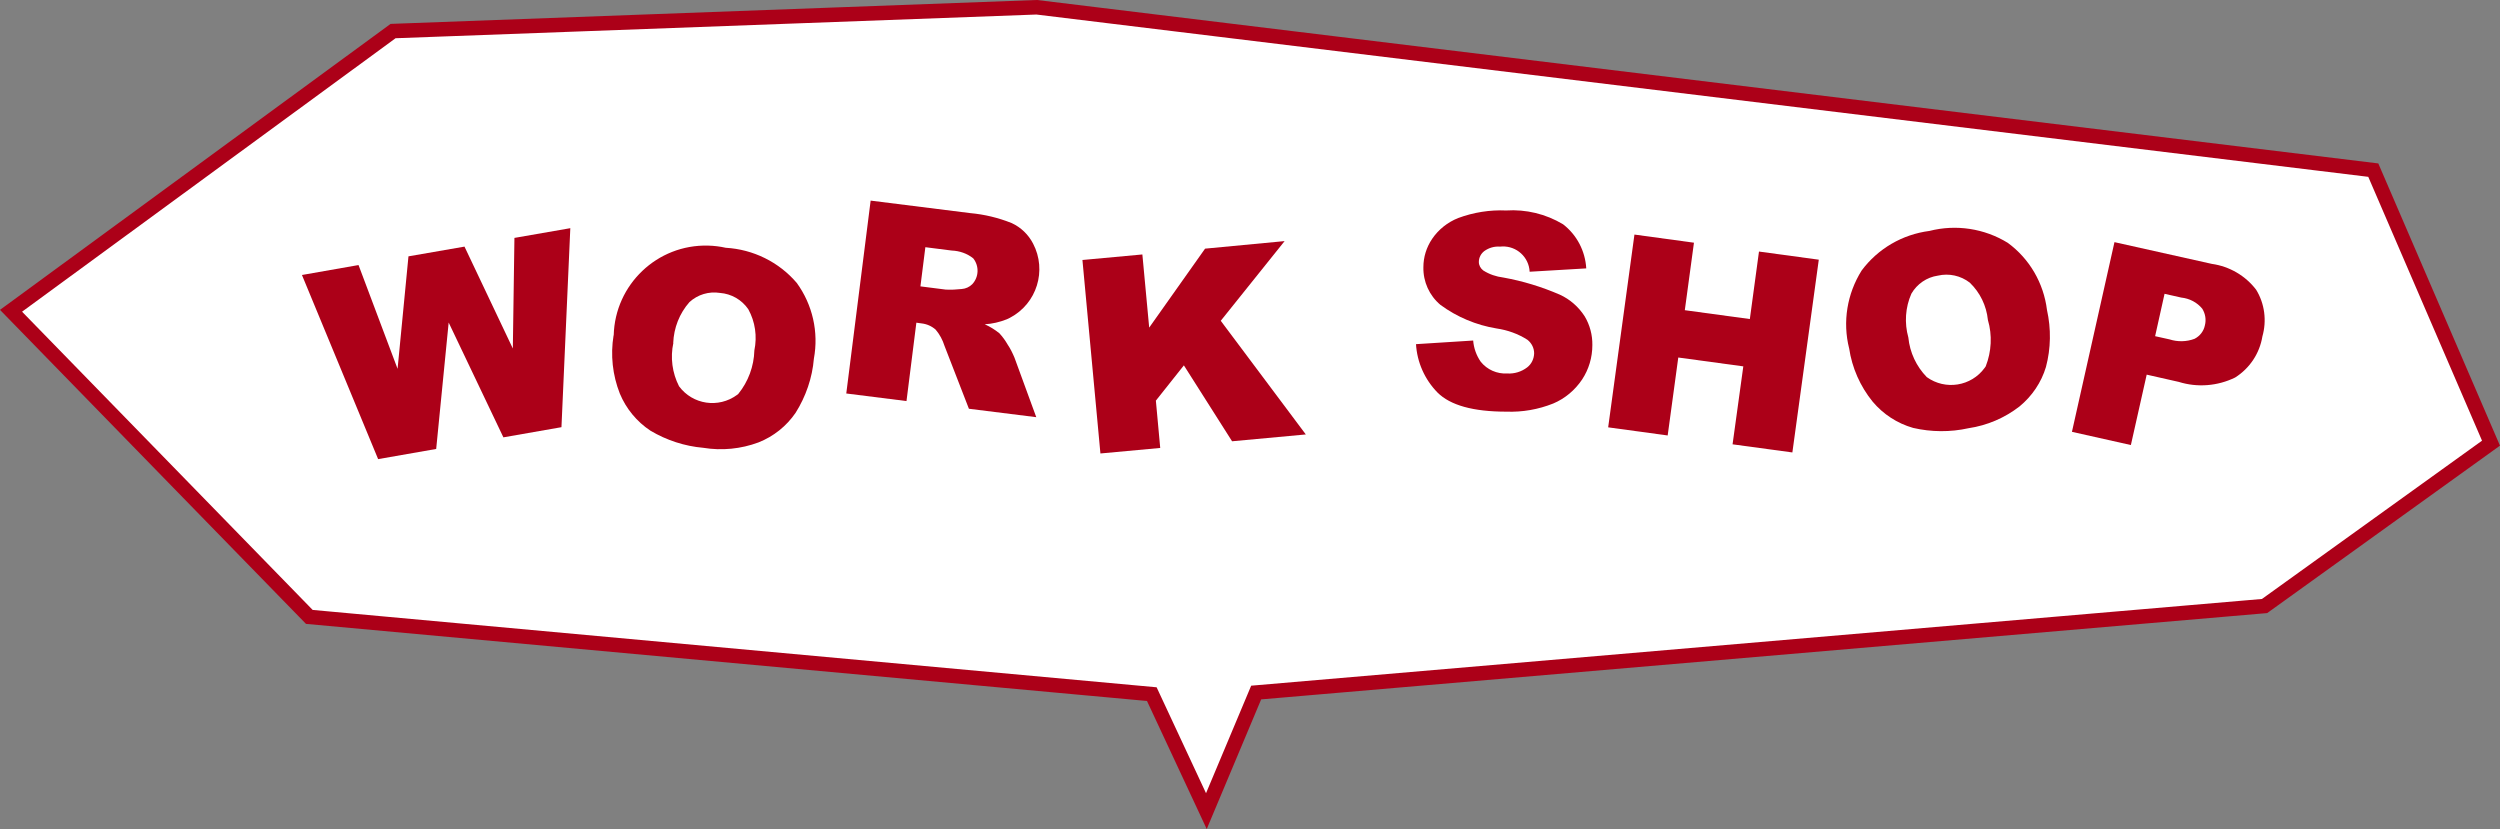
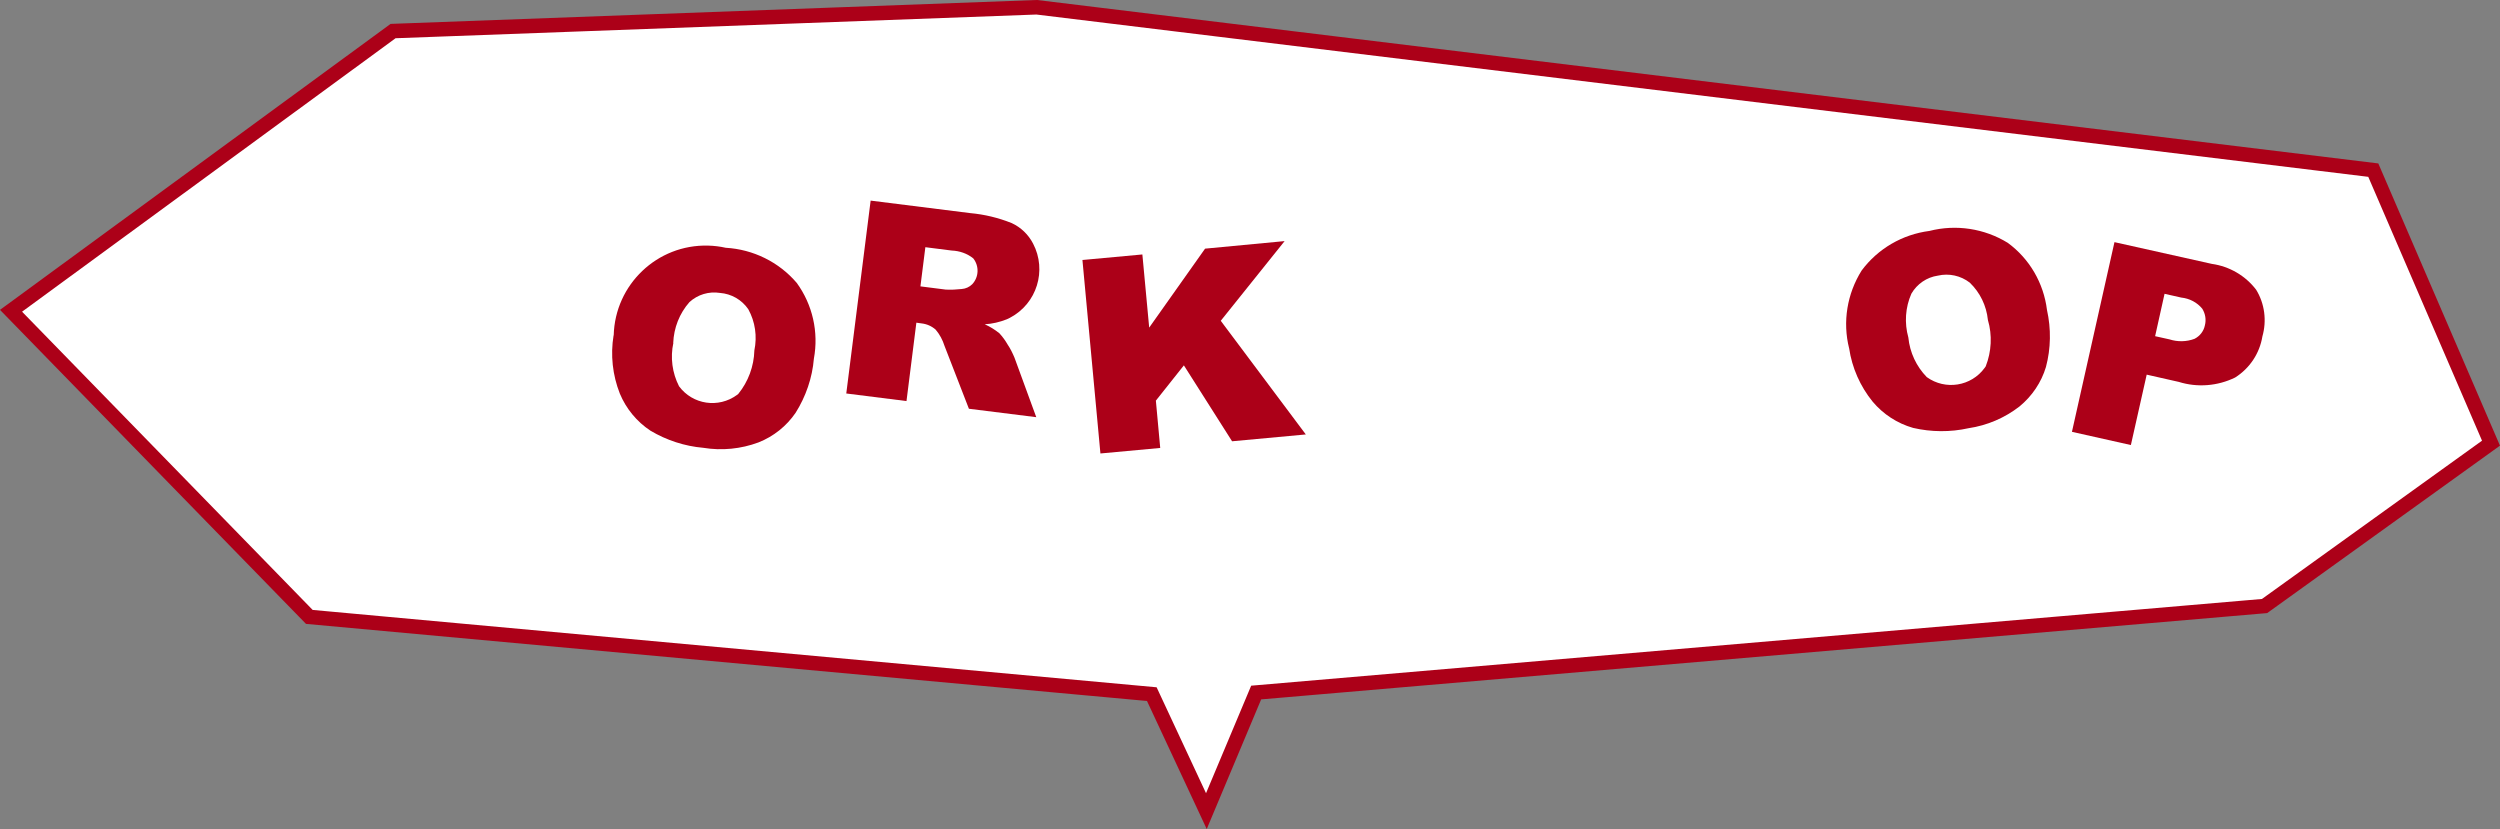
<svg xmlns="http://www.w3.org/2000/svg" id="uuid-37916408-751a-4aa1-ae1e-b3573e0adfee" viewBox="0 0 172.23 57.12">
  <rect x="0" y="0" width="172.23" height="57.12" fill="#808080" stroke="none" />
  <path id="uuid-578d96c6-38d0-4f1a-91a4-a205cb564c9a" d="M27.08,2.14L.76,21.41l20.55,21.09,58.04,5.32,3.76,8.06,3.43-8.17,69.47-5.96,15.6-11.22-8.11-18.81L71.42.5s-44.34,1.64-44.34,1.64Z" style="fill:#fff; stroke:#ac0018; stroke-miterlimit:10;" />
  <g id="uuid-f14238ac-75c3-45c1-9506-eb01b1deee4e" class="svg-animation-text">
    <path id="uuid-fc3e7182-d90e-491e-b12c-801ad748b932" d="M145.66,16.68l6.72,1.5c1.21.17,2.31.81,3.05,1.78.59.96.74,2.13.43,3.22-.19,1.17-.88,2.2-1.88,2.83-1.21.59-2.6.7-3.88.3l-2.21-.5-1.09,4.85-4.06-.91,2.93-13.07h0ZM148.47,23.16l.99.22c.56.18,1.18.17,1.73-.04.37-.19.63-.53.71-.93.1-.39.03-.8-.18-1.14-.36-.44-.88-.71-1.45-.77l-1.15-.26-.65,2.92h0Z" style="fill:#ac0018;" />
    <path id="uuid-b3df41d1-c604-4774-98b0-91f59c99438a" d="M127.39,24c-.46-1.83-.14-3.76.86-5.36,1.12-1.51,2.81-2.49,4.67-2.73,1.84-.47,3.79-.17,5.4.82,1.5,1.1,2.47,2.77,2.7,4.62.29,1.3.27,2.65-.07,3.93-.32,1.07-.96,2.01-1.82,2.72-1.02.79-2.23,1.31-3.51,1.5-1.26.28-2.57.27-3.82-.02-1.09-.31-2.06-.94-2.79-1.81-.86-1.06-1.42-2.33-1.62-3.68M131.47,23.25c.1,1.03.55,1.99,1.27,2.73,1.28.92,3.06.64,3.99-.64.02-.03.05-.06.07-.1.4-1.02.46-2.15.15-3.2-.1-.98-.54-1.89-1.25-2.57-.62-.48-1.43-.66-2.2-.48-.76.11-1.43.57-1.82,1.24-.42.95-.49,2.02-.21,3.02" style="fill:#ac0018;" />
-     <path id="uuid-4726dcf7-bd12-4c99-9ae2-7a707c70f44f" d="M112.6,16.16l4.1.56-.63,4.65,4.48.61.63-4.65,4.12.56-1.82,13.28-4.12-.56.74-5.37-4.48-.61-.73,5.37-4.1-.56s1.81-13.28,1.81-13.28Z" style="fill:#ac0018;" />
-     <path id="uuid-96536f9f-f3ba-488b-b6d1-36aac03c6015" d="M97.55,23.71l3.94-.25c.04.52.22,1.03.52,1.46.44.55,1.12.85,1.83.81.49.03.98-.12,1.37-.42.3-.23.47-.59.48-.97,0-.36-.17-.7-.46-.93-.64-.41-1.37-.67-2.12-.78-1.41-.23-2.74-.79-3.88-1.63-.76-.64-1.19-1.59-1.17-2.59,0-.7.21-1.37.6-1.95.44-.65,1.07-1.15,1.8-1.44,1.05-.39,2.18-.57,3.3-.52,1.37-.09,2.74.24,3.92.95.95.73,1.53,1.84,1.6,3.04l-3.9.23c-.05-1.01-.9-1.78-1.9-1.74-.05,0-.09,0-.14.01-.39-.03-.77.08-1.09.31-.23.18-.37.45-.37.75,0,.23.12.44.3.58.42.27.9.43,1.39.49,1.34.24,2.64.64,3.89,1.18.7.32,1.29.84,1.71,1.49.36.6.54,1.29.53,1.98,0,.85-.24,1.67-.71,2.38-.49.73-1.18,1.31-1.99,1.65-1.03.41-2.12.6-3.23.56-2.28,0-3.86-.44-4.74-1.32-.88-.9-1.41-2.09-1.48-3.35" style="fill:#ac0018;" />
+     <path id="uuid-4726dcf7-bd12-4c99-9ae2-7a707c70f44f" d="M112.6,16.16s1.81-13.28,1.81-13.28Z" style="fill:#ac0018;" />
    <path id="uuid-5e85553c-eb69-426d-a746-df13ec844ff0" d="M74.58,17.91l4.12-.38.47,5.04,3.85-5.44,5.48-.52-4.4,5.49,5.86,7.83-5.08.47-3.32-5.23-1.93,2.43.3,3.26-4.12.38-1.24-13.34h0Z" style="fill:#ac0018;" />
    <path id="uuid-cc7f72f0-ebe9-4a53-b400-f3d787d96394" d="M58.3,27.12l1.68-13.3,6.85.86c.99.09,1.95.32,2.87.69.63.29,1.15.79,1.47,1.41.97,1.85.26,4.14-1.59,5.11-.08.04-.15.08-.23.11-.48.19-.99.31-1.51.34.36.16.7.37,1.01.62.22.24.41.5.57.78.19.28.34.59.47.9l1.5,4.1-4.64-.58-1.68-4.33c-.13-.41-.33-.79-.61-1.12-.27-.24-.61-.39-.97-.43l-.36-.05-.68,5.4-4.13-.52h-.02ZM63.42,19.73l1.73.22c.37.02.74,0,1.11-.04.27-.02.53-.14.72-.33.46-.49.49-1.25.07-1.78-.42-.34-.95-.52-1.49-.54l-1.81-.23-.34,2.7h0Z" style="fill:#ac0018;" />
    <path id="uuid-2ce2ae1a-ad1c-4d21-a9cd-a36ff0e5281e" d="M42.28,23.1c.09-3.5,3-6.27,6.5-6.18.41.01.82.06,1.22.15,1.89.11,3.66.98,4.89,2.42,1.09,1.5,1.52,3.39,1.18,5.22-.11,1.32-.55,2.6-1.26,3.73-.63.92-1.52,1.63-2.56,2.04-1.21.45-2.52.58-3.8.37-1.28-.11-2.53-.52-3.64-1.18-.94-.62-1.68-1.52-2.11-2.56-.5-1.27-.65-2.65-.43-4M46.39,23.62c-.22,1.01-.08,2.07.39,2.99.94,1.27,2.72,1.53,3.99.6.03-.02.06-.05.09-.07.69-.85,1.08-1.9,1.11-3,.2-.97.06-1.97-.42-2.84-.45-.65-1.16-1.06-1.95-1.12-.76-.12-1.53.11-2.1.63-.69.78-1.08,1.78-1.12,2.82" style="fill:#ac0018;" />
-     <path id="uuid-7d093685-d1ce-4f44-a9bf-61a045c5d2af" d="M20.83,18.94l3.87-.68,2.69,7.15.75-7.75,3.86-.67,3.33,7.02.11-7.62,3.85-.67-.61,13.71-4,.7-3.77-7.91-.86,8.71-4,.7-5.25-12.69h.03Z" style="fill:#ac0018;" />
  </g>
</svg>